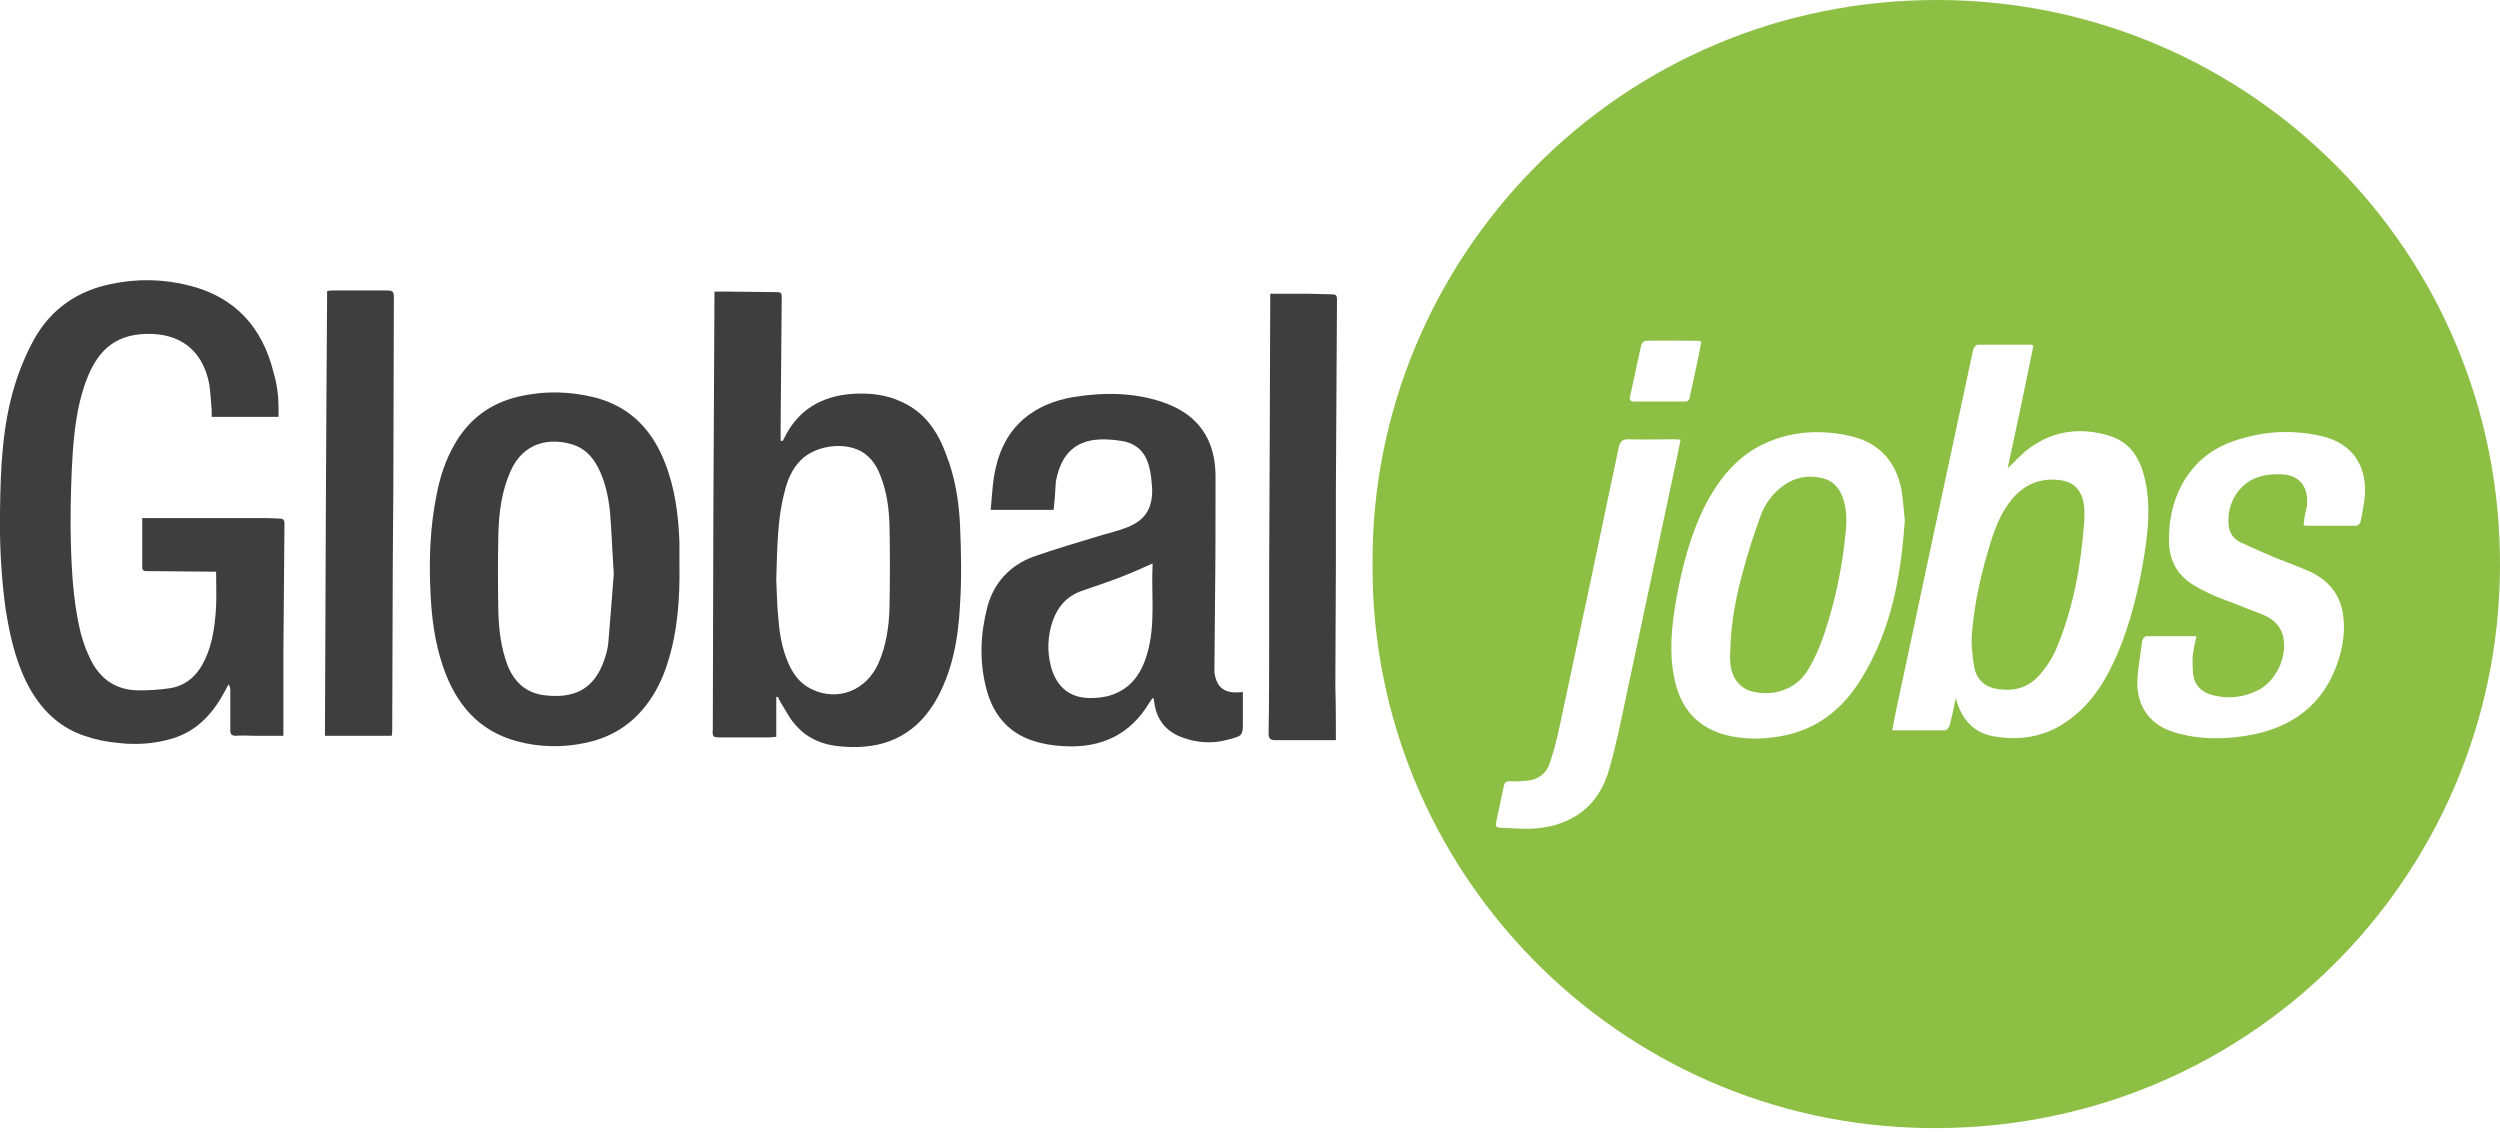
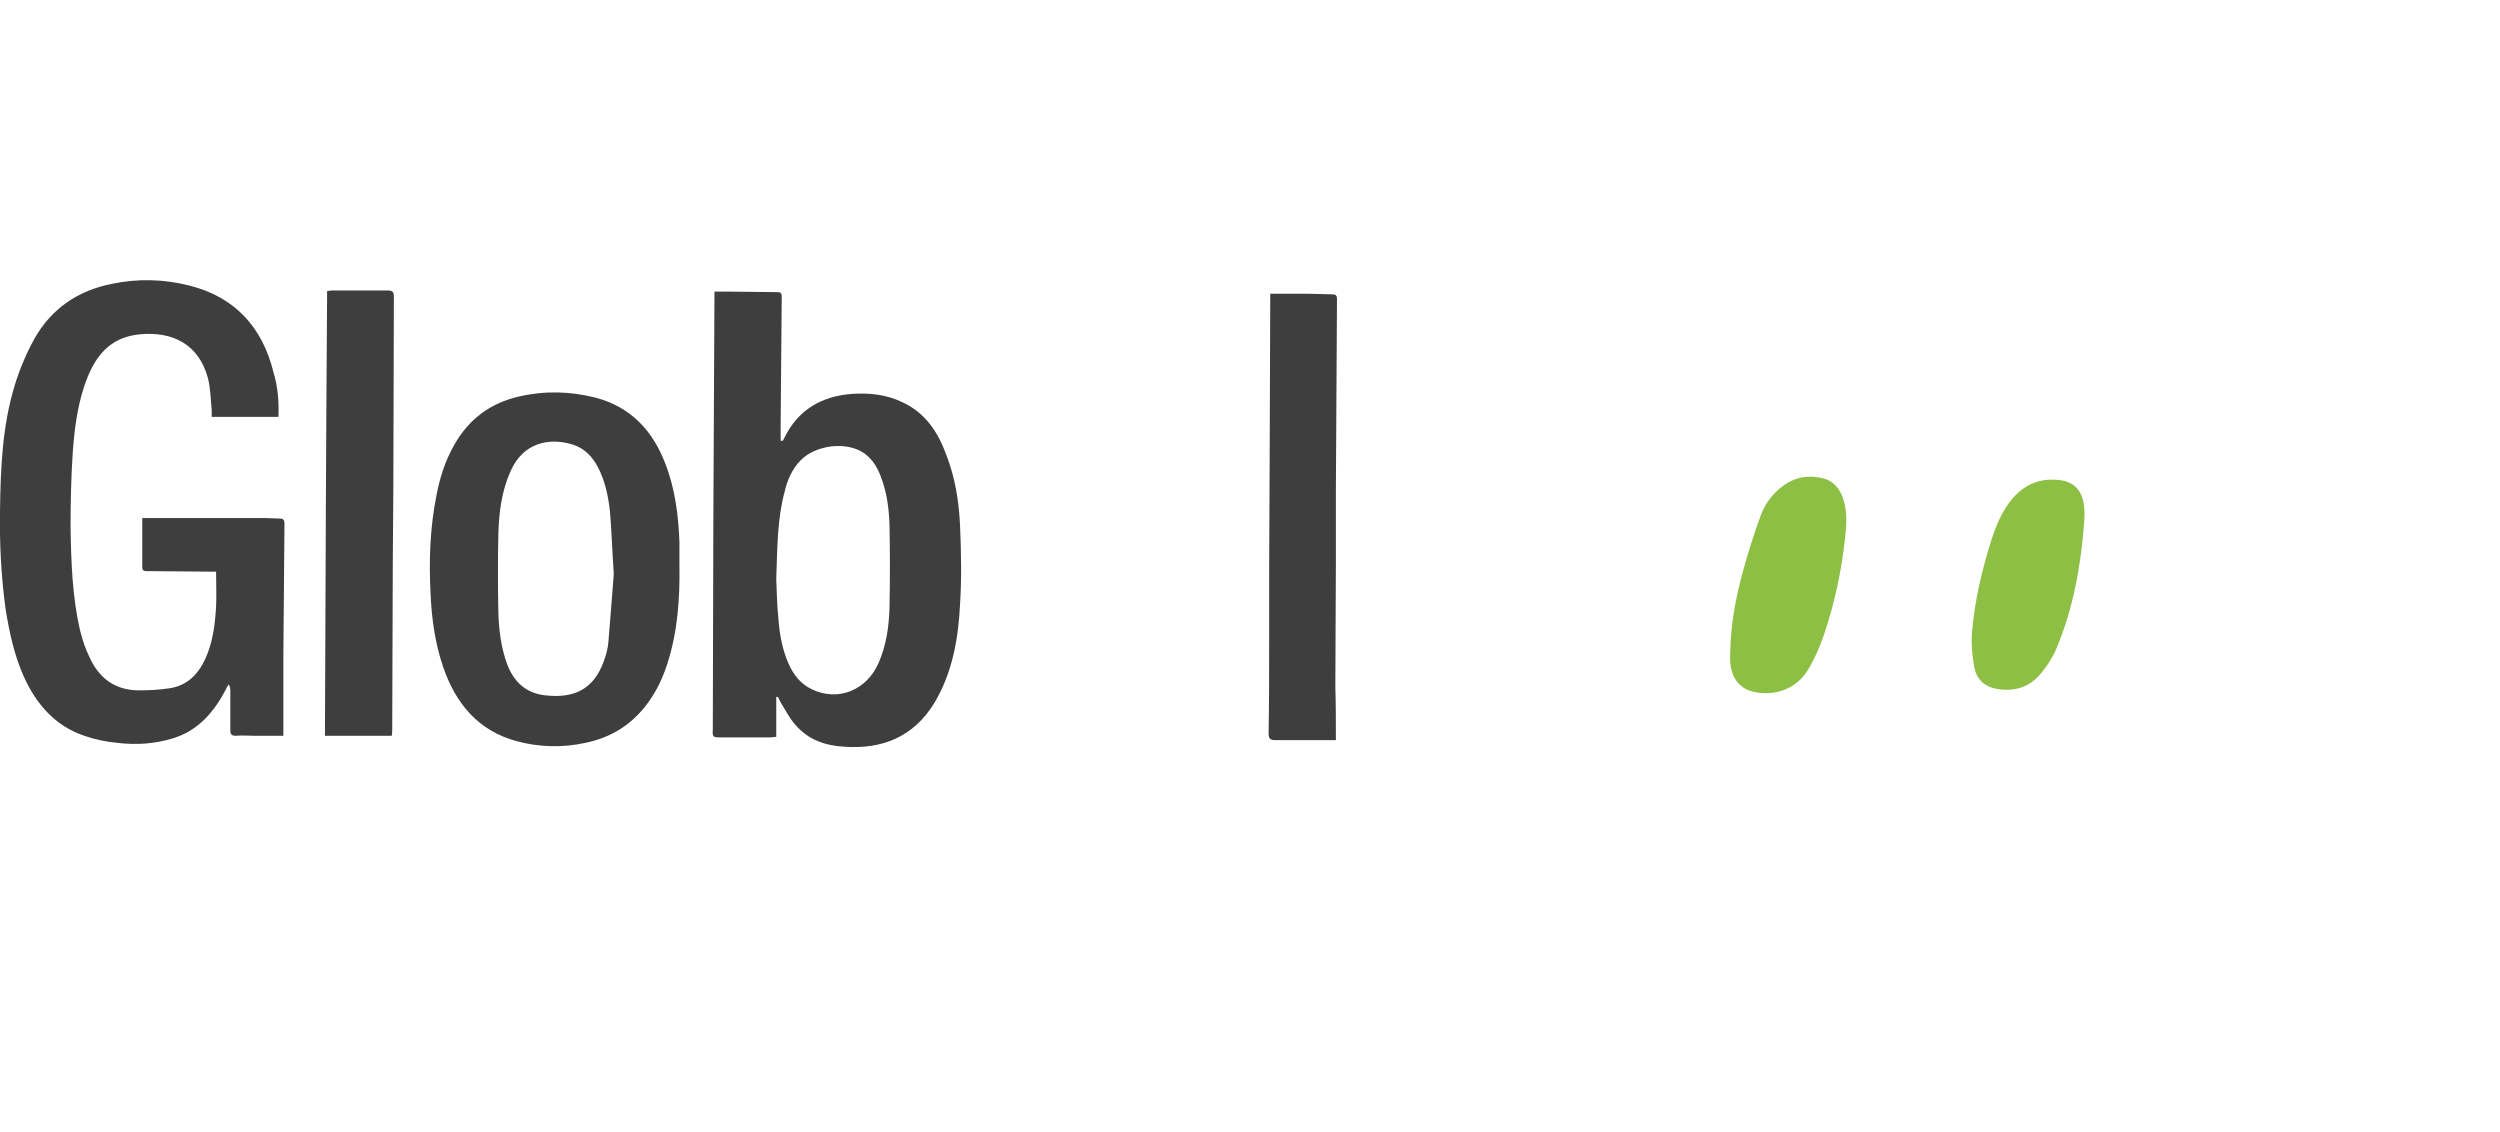
<svg xmlns="http://www.w3.org/2000/svg" version="1.1" id="Capa_1" x="0px" y="0px" viewBox="0 0 457 207" style="enable-background:new 0 0 457 207;" xml:space="preserve">
  <style type="text/css"> .st0{fill:#8CBF44;} .st1{fill:#3E3E3E;} </style>
-   <path class="st0" d="M250.9,103.2C250.5,47.4,295.9-0.3,354.6,0C411.1,0.3,457.3,46,457,103.7c-0.3,56.9-46.6,103.5-105.1,102.5 C295.6,205.3,250.6,159.1,250.9,103.2z M357.5,127.6c1,3.7,3.1,6.3,6.9,7c5.2,0.9,10,0,14.2-3.3c4-3,6.4-7.1,8.4-11.6 c2.5-5.9,4-12.1,5-18.4c0.7-4.4,1.1-8.8,0.2-13.2c-0.8-4-2.6-7.3-6.8-8.5c-5.1-1.5-10-0.9-14.4,2.3c-1.5,1.1-2.7,2.5-4,3.7 c1.6-7.4,3.2-14.9,4.7-22.4c-0.2-0.1-0.3-0.2-0.4-0.2c-3.3,0-6.6,0-9.8,0c-0.3,0-0.7,0.6-0.8,0.9c-2.1,9.8-4.2,19.6-6.3,29.4 c-2.6,12-5.1,24.1-7.7,36.1c-0.3,1.3-0.5,2.6-0.8,4.1c3.4,0,6.6,0,9.7,0c0.3,0,0.7-0.6,0.8-0.9C356.8,131,357.2,129.3,357.5,127.6z M348.2,95.1c-0.2-1.8-0.3-3.7-0.6-5.5c-0.8-4.2-3-7.5-7.1-9.2c-1.6-0.6-3.4-1-5.1-1.2c-4.8-0.6-9.5,0.1-13.9,2.4 c-4.4,2.4-7.4,6.2-9.7,10.6c-2.8,5.5-4.3,11.4-5.4,17.4c-0.8,4.7-1.3,9.4-0.4,14.1c1,5.2,3.7,8.9,8.9,10.5c3.4,1,7,1,10.5,0.4 c6.5-1.1,11.3-4.8,14.7-10.3C345.7,115.4,347.5,105.4,348.2,95.1z M421.1,95.9c0.1,0.1,0.2,0.2,0.3,0.2c3.1,0,6.3,0,9.4,0 c0.2,0,0.6-0.4,0.7-0.7c0.3-1.3,0.5-2.6,0.7-3.9c0.8-6-2-10.5-7.9-11.8c-5.3-1.2-10.5-0.9-15.6,0.8c-4.3,1.4-7.6,4-9.8,8 c-1.8,3.3-2.5,6.9-2.4,10.7c0.1,3.3,1.5,5.9,4.4,7.7c1.3,0.8,2.7,1.5,4.1,2.1c2.8,1.1,5.7,2.2,8.5,3.3c2,0.8,3.5,2.1,3.9,4.3 c0.7,3.6-1.4,8-4.7,9.6c-2.6,1.3-5.3,1.6-8.1,0.9c-2.1-0.5-3.5-1.8-3.7-4c-0.1-0.9-0.1-1.9-0.1-2.8c0.1-1.3,0.4-2.6,0.7-4 c-3.1,0-6.2,0-9.2,0c-0.2,0-0.6,0.5-0.7,0.8c-0.3,2.5-0.8,5-0.9,7.4c-0.1,4.9,2.5,8.2,7.2,9.5c4.7,1.3,9.5,1.2,14.3,0.2 c7-1.5,12.2-5.4,14.8-12.2c1.2-3.1,1.8-6.4,1.3-9.7c-0.5-3.6-2.6-6.1-5.8-7.7c-2.2-1-4.5-1.8-6.7-2.7c-2.1-0.9-4.2-1.8-6.3-2.8 c-1.2-0.6-2-1.7-2.1-3.1c-0.2-2.2,0.3-4.2,1.6-6c2-2.7,4.8-3.4,8-3.3c3.5,0.1,5.1,2.5,4.7,5.9C421.4,93.7,421.2,94.8,421.1,95.9z M307.2,80.4c-0.5-0.1-0.9-0.1-1.3-0.1c-2.7,0-5.4,0.1-8.2,0c-1.2,0-1.5,0.4-1.8,1.5c-3.5,16.8-7.1,33.7-10.7,50.5 c-0.5,2.4-1.1,4.9-1.9,7.2c-0.6,1.9-2.1,3-4.1,3.2c-1.1,0.1-2.2,0.2-3.2,0.1c-0.7,0-1,0.3-1.1,0.9c-0.5,2.2-0.9,4.4-1.4,6.6 c-0.1,0.7,0,1,0.7,1c1.8,0.1,3.6,0.2,5.4,0.2c2.9-0.1,5.8-0.7,8.4-2.3c3.3-2,5.2-5.1,6.2-8.7c1.2-4.2,2.1-8.6,3-12.9 c2.7-12.7,5.4-25.4,8.1-38.1C305.9,86.6,306.6,83.6,307.2,80.4z M311,62.5c-0.2-0.1-0.3-0.2-0.3-0.2c-3.3,0-6.6-0.1-9.9,0 c-0.3,0-0.7,0.5-0.8,0.8c-0.7,3.1-1.3,6.2-2,9.3c-0.2,0.7,0,1,0.7,1c3.1,0,6.1,0,9.2,0c0.6,0,0.9-0.2,1-0.8c0.3-1.6,0.7-3.1,1-4.7 C310.3,66,310.7,64.2,311,62.5z" />
  <path class="st1" d="M50.9,76.2c-4.1,0-8.1,0-12.2,0c0-0.4,0-0.9,0-1.2c-0.2-2-0.2-4-0.7-5.9c-1.7-6.3-6.6-8.5-12.3-8 c-5.9,0.5-8.6,4.4-10.3,9.5c-1.3,3.9-1.8,8-2.1,12.1c-0.3,4.5-0.4,9.1-0.4,13.6c0.1,6.4,0.3,12.9,1.8,19.2c0.4,1.5,0.9,3.1,1.6,4.5 c1.7,3.9,4.7,6.2,9.1,6.2c1.9,0,3.8-0.1,5.7-0.4c3.1-0.5,5.1-2.5,6.4-5.3c1.4-3,1.8-6.3,2-9.6c0.1-2.1,0-4.2,0-6.4 c-0.3,0-0.7,0-1.1,0c-3.8,0-7.5-0.1-11.3-0.1c-0.5,0-1.1,0.1-1.1-0.7c0-3,0-5.9,0-9c0.6,0,0.9,0,1.3,0c7.1,0,14.2,0,21.3,0 c0.9,0,1.7,0.1,2.6,0.1c0.6,0,0.8,0.3,0.8,0.9c-0.1,8-0.1,16-0.2,24.1c0,4.4,0,8.9,0,13.3c0,0.4,0,0.8,0,1.4c-1.8,0-3.6,0-5.3,0 c-1.1,0-2.2-0.1-3.4,0c-0.8,0-1-0.3-1-1c0-2.4,0-4.8,0-7.2c0-0.4,0-0.7-0.3-1.2c-0.2,0.3-0.4,0.6-0.5,0.9c-2.2,4.2-5.1,7.6-9.8,9 c-3.3,1-6.7,1.2-10,0.8c-2.1-0.2-4.1-0.6-6.1-1.3c-5.3-1.8-8.7-5.7-11-10.7c-1.8-4-2.7-8.2-3.4-12.6c-0.8-5.9-1.1-11.9-1-17.8 c0.1-7.7,0.4-15.5,2.7-23c0.9-2.9,2.1-5.8,3.6-8.5c3.1-5.5,8-8.8,14.1-10c4.7-1,9.5-0.9,14.2,0.3c8.4,2.1,13.4,7.7,15.4,15.9 C50.8,70.7,51,73.4,50.9,76.2z" />
  <path class="st1" d="M143.1,80.6c0.1-0.2,0.2-0.4,0.3-0.6c2.5-5.1,6.8-7.6,12.4-8c3.1-0.2,6.2,0.1,9.1,1.5c4.2,1.9,6.6,5.5,8.1,9.7 c1.6,4.1,2.3,8.5,2.5,12.9c0.2,4.8,0.3,9.6,0,14.3c-0.3,6.3-1.4,12.6-4.7,18.1c-3.8,6.2-9.5,8.5-16.5,8c-3.5-0.2-6.6-1.3-8.9-4 c-1.1-1.2-1.8-2.7-2.7-4.1c-0.2-0.3-0.3-0.7-0.5-1c-0.1,0-0.2,0-0.3,0c0,2.4,0,4.9,0,7.3c-0.5,0-0.8,0.1-1.1,0.1c-3,0-5.9,0-8.9,0 c-1.6,0-1.7,0-1.6-1.6c0-12.9,0.1-25.8,0.1-38.7c0.1-13.4,0.1-26.7,0.2-40.1c0-0.3,0-0.7,0-1.1c0.8,0,1.5,0,2.2,0 c3.1,0,6.1,0.1,9.2,0.1c0.6,0,0.9,0.1,0.9,0.8c-0.1,7.9-0.1,15.7-0.2,23.6c0,0.9,0,1.8,0,2.8C142.9,80.5,143,80.6,143.1,80.6z M141.9,105.9c0.1,1.7,0.1,4.5,0.4,7.3c0.2,2.7,0.7,5.5,1.8,8c0.9,2.1,2.2,3.8,4.3,4.8c4.8,2.3,10,0.2,12.2-4.8 c1.4-3.2,1.9-6.6,2-10.1c0.1-5.1,0.1-10.1,0-15.2c-0.1-3-0.5-6-1.6-8.8c-0.7-1.9-1.8-3.6-3.6-4.6c-3.3-1.8-8.4-1-11,1.6 c-1.6,1.6-2.5,3.7-3,5.9C142.1,94.9,142.1,99.9,141.9,105.9z" />
-   <path class="st1" d="M192.6,93.2c-3.8,0-7.5,0-11.5,0c0.2-2.1,0.3-4.1,0.6-6.1c0.7-4.1,2.2-7.7,5.4-10.5c2.6-2.2,5.6-3.4,9-4 c5.5-0.9,11.1-0.9,16.4,0.9c5,1.7,8.4,4.9,9.4,10.2c0.2,1.1,0.3,2.3,0.3,3.4c0,7.8,0,15.6-0.1,23.5c0,3.8-0.1,7.5-0.1,11.3 c0,0.3,0,0.7,0,1c0.4,2.9,1.9,4,5.2,3.6c0,0.7,0,1.4,0,2.2c0,1,0,2,0,3c0,2.8,0,2.8-2.7,3.5c-2.8,0.8-5.7,0.6-8.4-0.4 c-3-1.1-4.7-3.3-5.1-6.4c0-0.2-0.1-0.5-0.1-0.7c0,0-0.1,0-0.2-0.1c-0.1,0.2-0.3,0.4-0.5,0.7c-3.6,6.1-9,8.5-15.8,8.1 c-1.9-0.1-3.8-0.4-5.6-1c-4.6-1.5-7.3-4.9-8.5-9.5c-1.3-5-1.1-10,0.2-15c1.2-4.4,4.1-7.5,8.3-9.1c4.2-1.5,8.5-2.7,12.7-4 c1.3-0.4,2.7-0.7,4-1.2c3.8-1.3,5.3-3.6,5.1-7.6c-0.1-1.2-0.2-2.4-0.5-3.5c-0.6-2.7-2.3-4.5-5.1-4.9c-1.8-0.3-3.7-0.4-5.5-0.1 c-4.1,0.8-5.8,3.8-6.5,7.6C192.9,90,192.8,91.5,192.6,93.2z M210.7,103c-2,0.9-3.8,1.7-5.6,2.4c-2.5,1-5.1,1.8-7.6,2.7 c-2.6,1-4.2,2.9-5.1,5.5c-0.9,2.7-1,5.5-0.3,8.2c0.8,3,2.6,5.2,5.8,5.7c1.4,0.2,3,0.1,4.4-0.2c4.1-1,6.3-3.9,7.4-7.8 C211.3,114.1,210.4,108.5,210.7,103z" />
  <path class="st1" d="M124.2,103.2c0.1,6.1-0.3,12.2-2.2,18.1c-0.8,2.5-1.9,4.9-3.5,7.1c-2.9,4-6.7,6.4-11.5,7.4 c-4.2,0.9-8.4,0.8-12.5-0.3c-7.1-1.9-11.2-6.9-13.5-13.6c-1.5-4.4-2.1-8.9-2.3-13.5c-0.3-6-0.1-12,1.1-17.9c0.6-3.2,1.6-6.3,3.2-9.1 c2.6-4.7,6.6-7.7,11.8-8.9c4.7-1.1,9.4-1,14.1,0.2c6.4,1.7,10.4,6,12.7,12c1.8,4.6,2.4,9.4,2.6,14.3 C124.2,100.4,124.2,101.8,124.2,103.2z M112.2,104.9c-0.3-4.4-0.4-7.9-0.7-11.4c-0.3-2.8-0.9-5.6-2.2-8.1c-1-1.9-2.4-3.4-4.5-4.1 c-4.4-1.4-9.2-0.4-11.5,4.9c-1.6,3.6-2.1,7.5-2.2,11.4c-0.1,4.8-0.1,9.6,0,14.4c0.1,3.2,0.5,6.4,1.6,9.4c1.2,3.2,3.4,5.3,6.9,5.7 c5.1,0.6,8.9-0.9,10.8-6.3c0.4-1.1,0.7-2.2,0.8-3.3C111.6,113,111.9,108.5,112.2,104.9z" />
  <path class="st1" d="M244.2,135.3c-2,0-3.7,0-5.4,0c-1.9,0-3.8,0-5.7,0c-0.9,0-1.2-0.3-1.2-1.2c0.1-5.6,0.1-11.1,0.1-16.7 c0-4.3,0-8.6,0-12.9c0-7.4,0.1-14.8,0.1-22.2c0-9.3,0.1-18.5,0.1-27.7c0-0.3,0-0.5,0-0.9c2.4,0,4.8,0,7.1,0c1.4,0,2.7,0.1,4.1,0.1 c0.7,0,1,0.1,1,0.9c-0.1,11.6-0.1,23.2-0.2,34.9c0,4.3,0,8.7,0,13c0,7.6-0.1,15.3-0.1,22.9C244.2,128.7,244.2,132,244.2,135.3z" />
  <path class="st1" d="M71.6,134.5c-4.1,0-8.1,0-12.2,0c0.1-27.1,0.2-54.2,0.4-81.3c0.3,0,0.6-0.1,0.8-0.1c3.4,0,6.8,0,10.3,0 c0.9,0,1.1,0.3,1.1,1.2C72,66,71.9,77.8,71.9,89.5c0,4.6-0.1,9.1-0.1,13.7c0,10-0.1,20.1-0.1,30.1C71.7,133.7,71.7,134.1,71.6,134.5 z" />
  <path class="st0" d="M381,95.3c-0.6,8.1-2,16-5.2,23.5c-0.7,1.6-1.7,3.1-2.8,4.4c-2.1,2.5-4.9,3.3-8.1,2.7c-2.2-0.4-3.6-1.8-4-3.9 c-0.4-2.2-0.6-4.5-0.4-6.6c0.5-5.7,1.8-11.2,3.5-16.6c0.9-2.8,2-5.5,4-7.8c2.4-2.7,5.3-3.7,8.8-3.2c2.6,0.4,4,2.2,4.2,5.1 C381.1,93.8,381,94.5,381,95.3z" />
  <path class="st0" d="M316.3,118.9c0.1-4.9,1-9.7,2.3-14.4c0.9-3.4,2-6.8,3.2-10.1c0.8-2.3,2.3-4.3,4.3-5.7c2.1-1.5,4.5-1.9,7-1.3 c1.8,0.4,3,1.6,3.7,3.4c0.9,2.4,0.8,4.9,0.5,7.3c-0.6,6-1.9,12-3.8,17.7c-0.8,2.4-1.8,4.7-3.1,6.8c-2.1,3.4-6.2,4.8-10.1,3.8 c-2.3-0.6-3.8-2.5-4-5.3C316.2,120.4,316.3,119.6,316.3,118.9z" />
</svg>